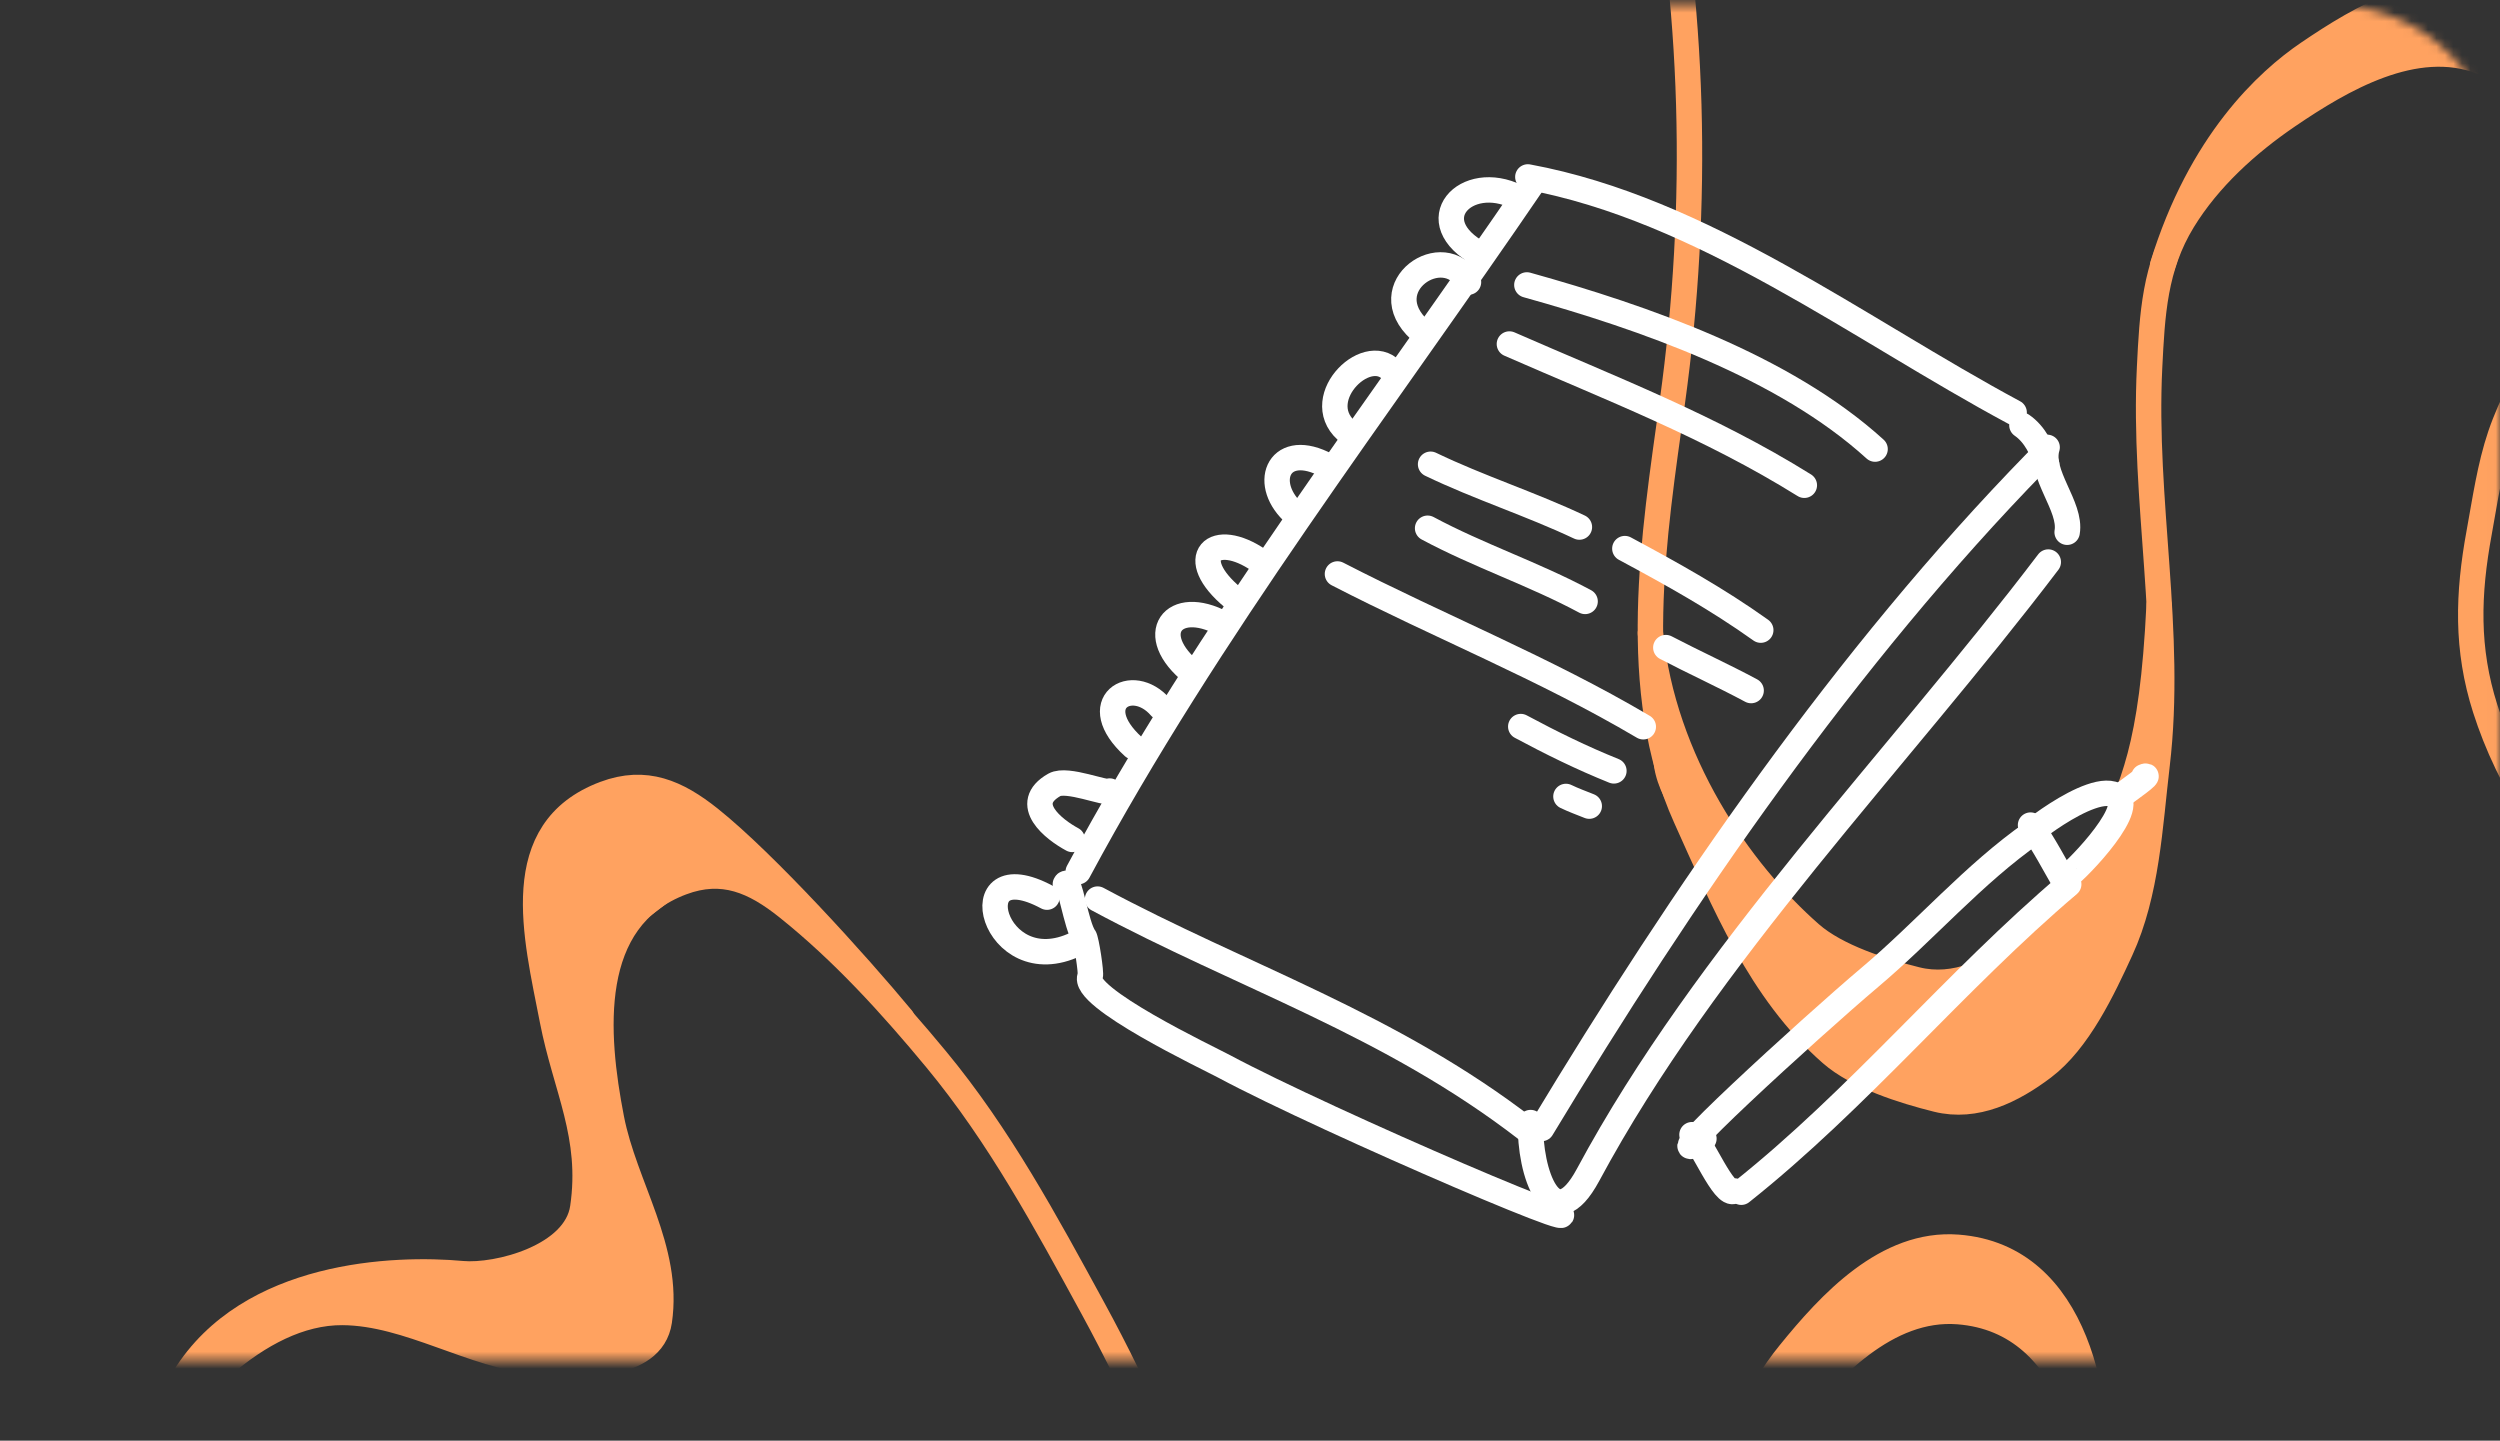
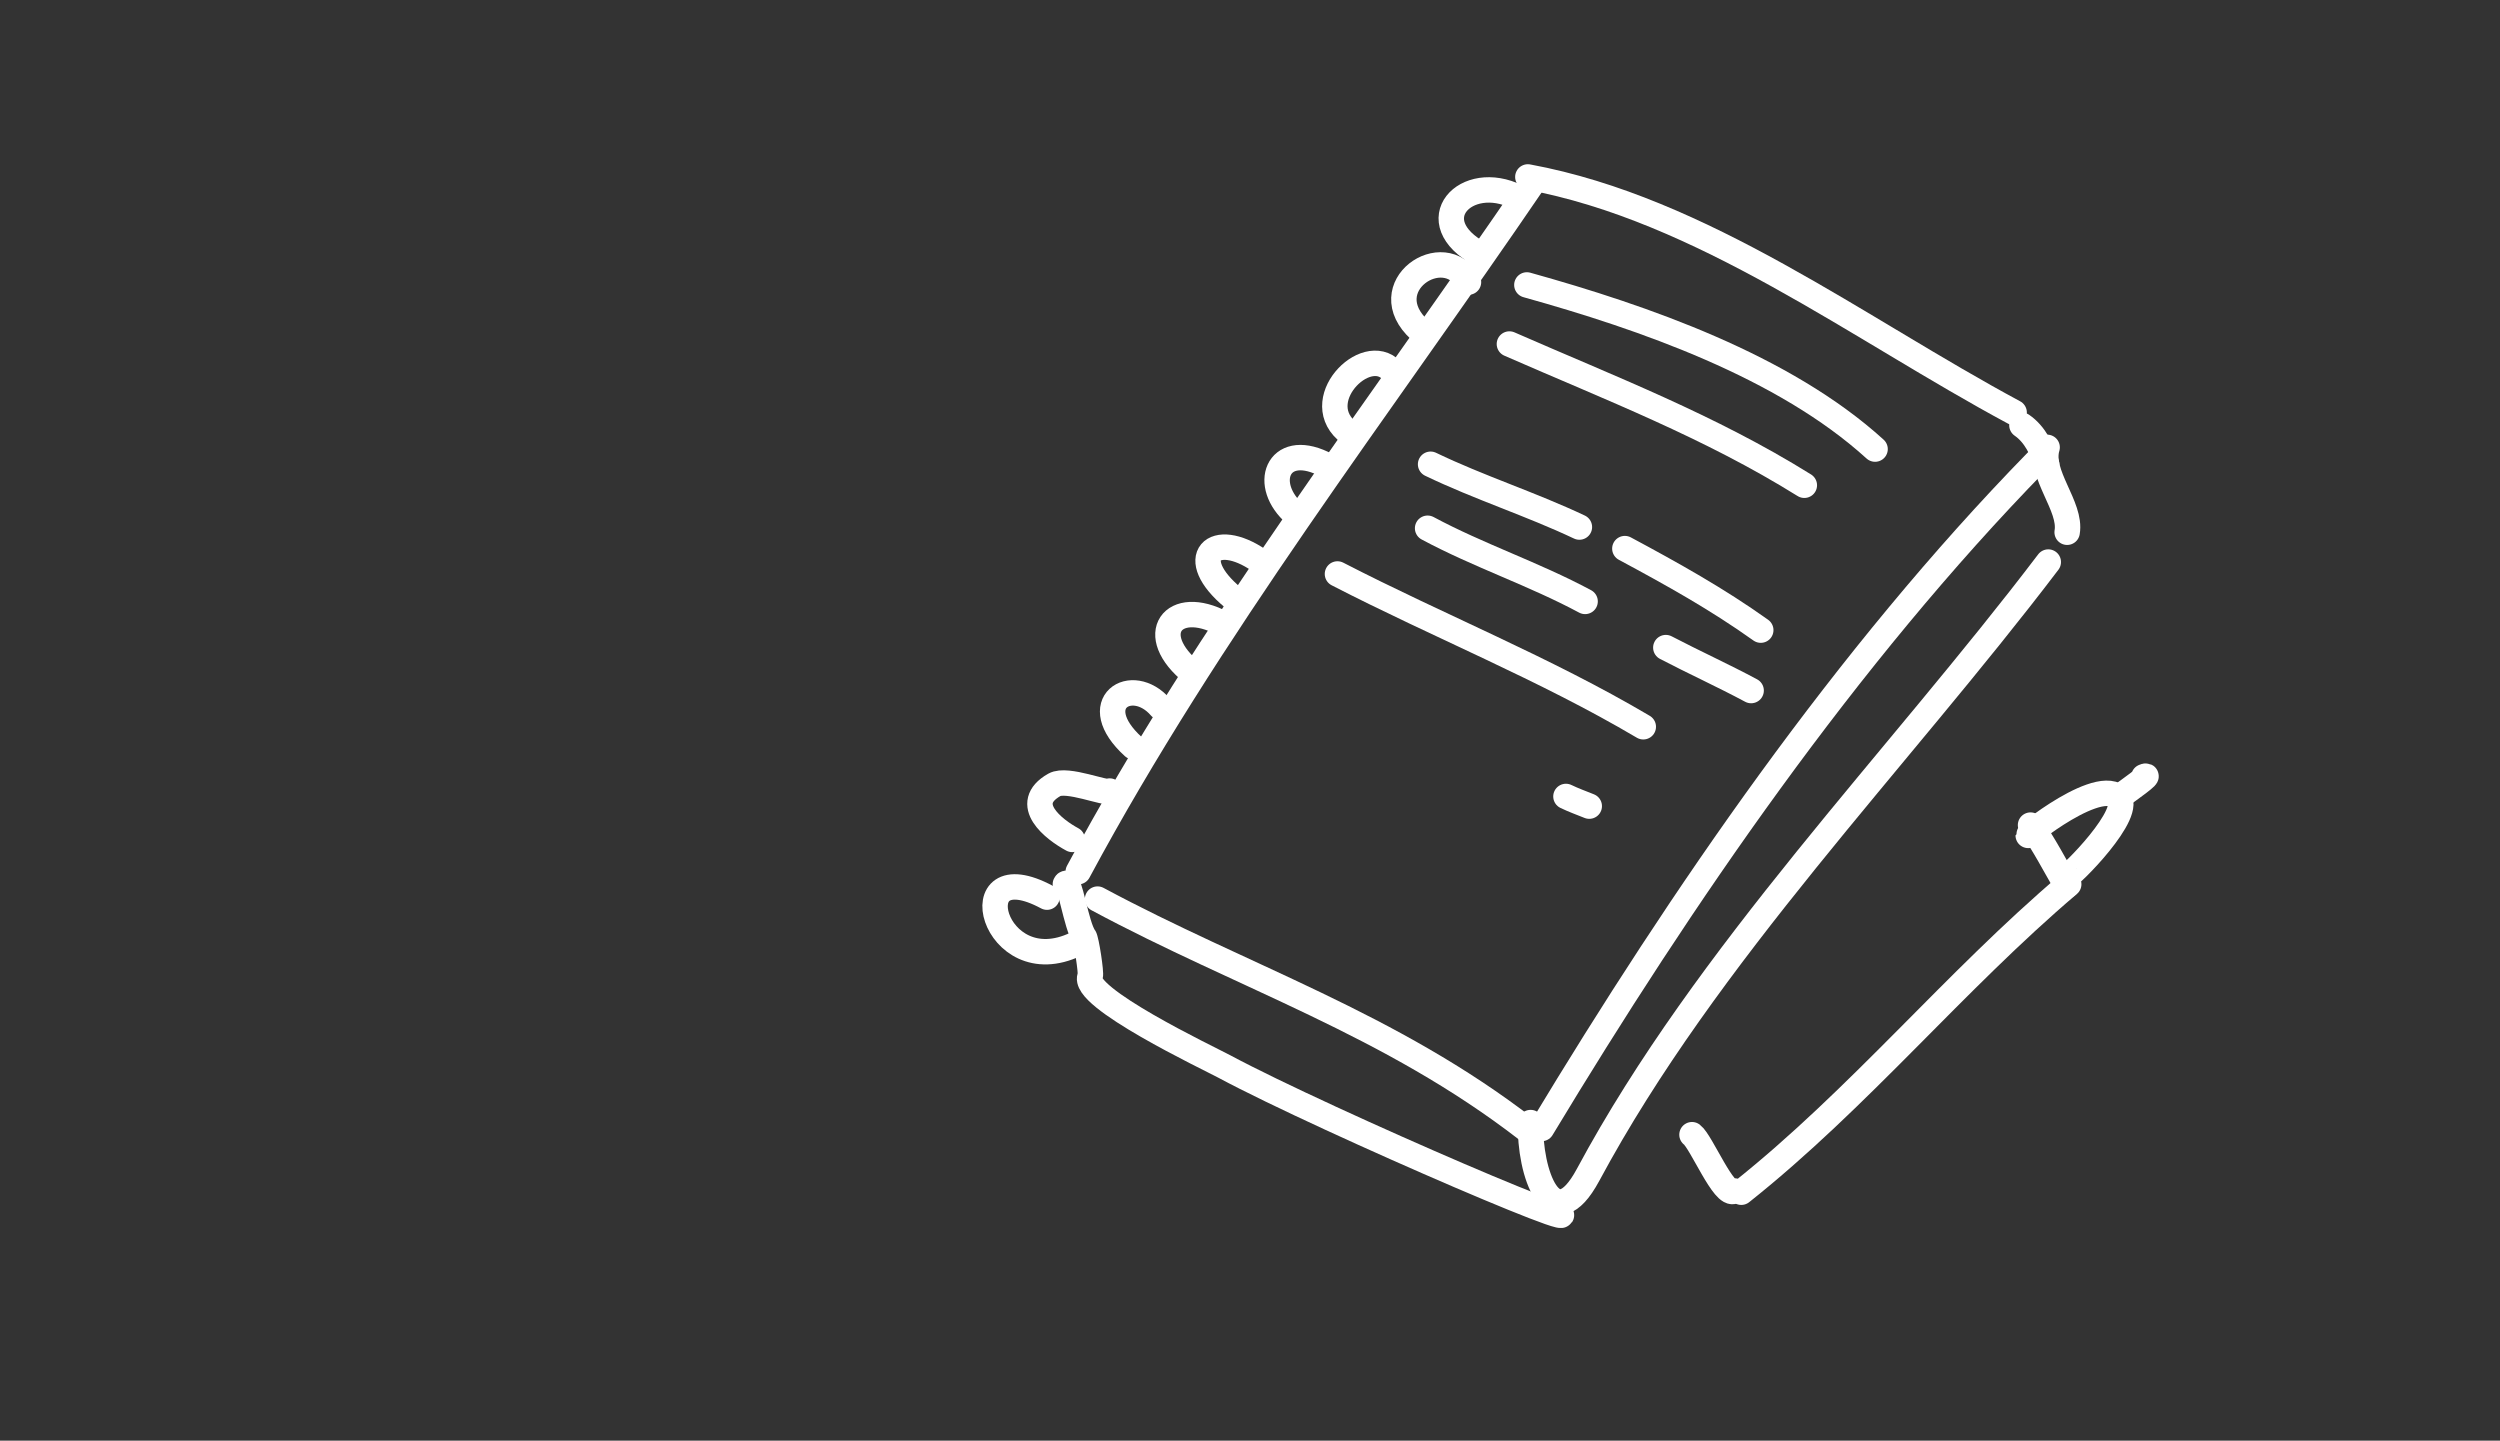
<svg xmlns="http://www.w3.org/2000/svg" width="295" height="170" viewBox="0 0 295 170" fill="none">
  <rect x="0" y="0" width="295" height="170" fill="#333333" stroke="none" />
  <mask id="mask0_12609_667" style="mask-type:alpha" maskUnits="userSpaceOnUse" x="0" y="0" width="295" height="161">
-     <path d="M0.28 20.558C0.28 9.512 9.235 0.558 20.28 0.558H274.985C286.031 0.558 294.985 9.512 294.985 20.558V160.558H0.28V20.558Z" fill="url(#paint0_linear_12609_667)" />
-   </mask>
+     </mask>
  <g mask="url(#mask0_12609_667)">
    <path d="M259.745 22.02C260.421 20.959 261.206 19.997 261.938 18.984C262.766 17.839 263.639 16.742 264.513 15.634C264.552 15.585 265.137 14.887 265.016 15.1C264.69 15.676 264.309 16.226 263.934 16.77C263.203 17.831 262.45 18.792 261.48 19.64C261.236 19.852 260.995 20.078 260.699 20.211C260.656 20.23 261.062 19.885 261.076 19.871C261.424 19.527 261.755 19.162 262.066 18.784C263.836 16.636 266.73 15.769 268.832 13.988C271.36 11.847 274.236 10.118 277.2 8.671C279.328 7.631 281.515 6.494 283.788 5.803C285.563 5.264 287.576 5.748 289.386 5.827C291.253 5.908 293.196 5.885 294.689 7.181C295.875 8.211 297.013 9.29 298.233 10.281C300.29 11.954 301.386 14.21 302.456 16.579C302.969 17.715 303.641 18.984 303.578 20.271C303.538 21.081 303.648 21.85 303.736 22.654C303.813 23.356 303.95 24.052 303.988 24.76C303.99 24.806 304.083 25.38 304.057 25.396C303.912 25.485 303.652 23.7 303.651 23.578C303.648 23.288 303.676 22.94 303.714 22.653C303.859 21.541 304.019 21.059 303.624 19.84C302.82 17.364 301.525 14.854 300.273 12.618C298.695 9.802 296.825 6.226 293.963 4.415C292.776 3.663 291.072 3.444 289.699 3.313C288.358 3.184 287.057 3.193 285.719 3.351C282.453 3.734 279.498 4.921 276.574 6.39C275.223 7.068 273.806 7.746 272.548 8.586C271.316 9.408 270.13 10.421 269.008 11.388C267.805 12.425 266.83 13.729 265.567 14.698C265.548 14.713 265.072 15.083 265.232 14.926C265.732 14.439 266.177 13.9 266.683 13.418C268.608 11.586 270.879 10.133 273.044 8.608C276.055 6.487 279.055 4.479 282.585 3.335C283.734 2.962 284.903 2.662 286.057 2.307C287.009 2.014 287.949 1.794 288.954 1.845C291.392 1.97 293.937 3.051 295.788 4.629C296.511 5.246 297.018 6.036 297.592 6.782C298.072 7.407 298.594 8 299.046 8.646C300.075 10.113 300.919 11.887 301.526 13.566C301.911 14.631 302.252 15.693 302.72 16.728C302.744 16.78 303.383 18.344 303.654 17.984C304.103 17.387 303.871 15.9 303.763 15.261C303.502 13.714 302.965 12.184 302.448 10.706C301.579 8.216 300.261 6.406 298.195 4.766C296.62 3.515 294.749 2.684 292.786 2.268C290.762 1.839 288.793 1.685 286.722 1.722C283.487 1.78 280.654 3.197 277.777 4.528C276.095 5.307 274.422 6.129 272.874 7.154C271.491 8.07 270.208 9.133 268.839 10.071C267.338 11.1 265.943 12.047 264.79 13.464C264.467 13.861 264.177 14.276 263.927 14.723C263.792 14.965 263.298 15.545 263.565 15.472C263.88 15.385 264.191 15.109 264.484 14.963C265.168 14.624 265.878 14.338 266.562 13.997C268.283 13.141 269.859 11.974 271.514 10.994C274.076 9.477 276.64 7.681 279.429 6.598C281.631 5.742 284.013 4.911 286.331 4.463C288.944 3.958 291.383 4.641 293.784 5.676C296.583 6.882 298.622 8.892 300.443 11.289C301.137 12.203 301.66 13.246 302.362 14.145C302.56 14.398 302.853 14.477 303.07 14.186C303.521 13.581 303.407 12.422 303.398 11.731C303.382 10.449 303.153 9.273 302.499 8.157C301.558 6.55 300.075 4.648 298.452 3.677C297.258 2.962 295.859 2.357 294.569 1.834C292.944 1.176 291.225 0.912 289.485 0.796C288.602 0.737 287.681 0.65 286.796 0.677C286.047 0.7 285.361 1.096 284.694 1.397C282.392 2.438 280.002 3.408 278.236 5.278C277.609 5.942 278.38 5.75 278.943 5.68C281.05 5.417 283.121 4.925 285.226 4.656C286.906 4.441 288.189 4.578 289.775 5.115C291.54 5.713 293.334 6.165 295.133 6.641C296.348 6.963 297.676 7.239 298.668 8.062C299.68 8.902 300.404 10.118 301.095 11.219C301.666 12.129 302.174 13.073 302.593 14.063C302.698 14.31 302.99 15.146 302.631 14.352C301.359 11.538 300.347 8.623 298.384 6.189C297.107 4.604 295.704 2.85 293.761 2.117C293.576 2.047 292.903 1.685 293.572 1.88C294.704 2.208 295.829 2.645 296.86 3.215C296.963 3.272 297.064 3.334 297.165 3.394C297.209 3.42 297.077 3.343 297.032 3.318C296.056 2.765 295.047 2.272 293.996 1.874C292.026 1.127 289.718 0.496 287.609 0.999C286.545 1.252 285.704 1.656 284.704 2.12C282.765 3.02 280.85 3.993 278.961 4.994C277.229 5.912 275.614 6.896 274.165 8.222C273.346 8.971 272.543 9.798 271.638 10.446" stroke="#FFA260" stroke-width="3" stroke-linecap="round" />
    <path d="M348.837 94.261C336.796 100.248 324.529 110.083 310.666 105.428C301.789 102.447 295.921 91.947 293.264 83.641C290.999 76.558 291.211 70.085 292.54 62.846C293.242 59.021 293.796 55.044 295.046 51.35C296.333 47.545 298.42 44.074 299.852 40.326C303.818 29.947 306.146 12.438 292.842 7.294C284.963 4.247 276.261 9.397 269.991 13.661C265.192 16.925 260.639 21.051 257.588 26.031C254.241 31.494 253.962 37.094 253.65 43.355C252.869 59.062 256.395 74.559 254.539 90.236C253.68 97.491 253.344 105.369 250.246 112.111C248.118 116.744 245.257 122.823 241.102 125.959C237.491 128.684 233.142 130.868 228.553 129.722C224.602 128.736 219.18 127.041 216.071 124.315C207.677 116.957 203.407 106.403 198.935 96.507C192.136 81.46 195.154 63.218 197.339 47.426C200.552 24.21 200.007 0.417 195.182 -22.488C192.781 -33.891 190.477 -45.156 185.929 -55.946C182.706 -63.592 178.991 -71.356 174.255 -78.198C171.442 -82.261 168.363 -84.921 163.205 -84.576C151.048 -83.762 148.239 -70.381 147.223 -60.298C146.401 -52.132 149.387 -43.551 145.747 -35.773C143.264 -30.469 134.669 -33.632 130.784 -35.201C123.403 -38.182 117.741 -45.201 110.251 -47.513C100.573 -50.501 88.523 -42.951 81.629 -36.955C79.978 -35.519 76.436 -32.518 76.338 -30.03" stroke="#FFA260" stroke-width="3" stroke-linecap="round" />
    <path d="M301.997 33.047C305.963 22.668 308.291 5.159 294.988 0.015C287.108 -3.032 278.619 2.021 272.349 6.286C267.55 9.55 259.644 16.804 255.189 31.314" stroke="#FFA260" stroke-width="3" stroke-linecap="round" />
    <path d="M254.773 71.465C253.961 88.287 251.621 92.786 248.524 99.528C246.395 104.161 242.833 108.7 238.679 111.836C235.067 114.561 230.718 116.745 226.13 115.599C222.178 114.613 216.756 112.918 213.647 110.193C205.253 102.834 196.272 89.857 194.747 74.709" stroke="#FFA260" stroke-width="3" stroke-linecap="round" />
    <path d="M196.518 86.248C196.9 87.483 197.186 88.725 197.694 89.92C198.21 91.134 198.776 92.329 199.319 93.531C199.472 93.869 199.522 93.978 199.309 93.57C198.84 92.669 198.399 91.757 197.978 90.834C197.528 89.849 197.292 89.16 197.235 88.104C197.202 87.511 196.771 87.09 196.451 86.626C196.252 86.338 195.303 85.12 196.193 85.544C196.317 85.602 196.536 85.697 196.561 85.861C196.731 86.953 196.515 88.175 196.566 89.278C196.678 91.689 197.734 93.55 198.907 95.604C200.253 97.96 201.505 100.333 202.591 102.822C203.847 105.7 205.114 108.483 206.932 111.057C208.535 113.327 210.284 115.404 212.359 117.263C213.969 118.706 215.666 120.049 217.393 121.35C218.455 122.149 219.591 123.134 220.867 123.581C221.767 123.896 222.654 123.757 223.56 123.556C225.633 123.096 227.69 122.458 229.722 121.848C233.637 120.672 236.784 118.094 239.913 115.547C242.423 113.503 244.867 111.066 246.305 108.122C247.115 106.464 247.945 104.827 248.924 103.26C249.971 101.585 250.836 99.843 251.295 97.911C251.689 96.253 251.891 94.531 252.475 92.923C253.103 91.191 253.933 89.732 254.008 87.844C254.047 86.839 254.12 85.765 254.267 84.77C254.307 84.504 254.443 83.663 254.339 84.507C254.055 86.808 253.706 89.105 253.395 91.404C252.837 95.543 252.344 99.58 250.968 103.563C250.156 105.912 249.122 108.255 247.958 110.454C246.507 113.196 244.632 116.109 242.31 118.183C237.296 122.66 230.361 124.372 223.771 124.353C220.772 124.345 218.268 123.655 215.57 122.364C215.317 122.243 214.494 121.856 214.151 121.636C214.044 121.568 214.404 121.676 214.523 121.72C215.997 122.265 217.475 122.787 218.974 123.265C221.238 123.986 223.429 124.643 225.605 125.595C228.258 126.755 231.024 126.655 233.716 125.635C234.98 125.156 236.216 124.538 237.302 123.729C238.552 122.798 239.506 121.559 240.603 120.466C241.793 119.282 243.079 118.201 244.136 116.888C245.053 115.749 245.755 114.466 246.429 113.175C246.874 112.322 247.349 111.461 247.676 110.554C247.973 109.732 248.082 108.868 248.463 108.073C248.665 107.652 250.827 104.089 251.148 104.217C251.232 104.251 251.178 104.398 251.168 104.487C251.11 105.008 250.85 106.042 250.749 106.454C250.3 108.28 249.811 110.099 248.945 111.779C247.837 113.927 246.239 115.735 244.905 117.732C242.486 121.355 240.192 125.535 235.625 126.694C233.437 127.249 231.083 126.848 228.924 126.336C225.826 125.602 222.933 124.296 220.345 122.441C218.77 121.312 217.205 120.086 215.87 118.673C215.381 118.154 214.941 117.571 214.588 116.95C214.469 116.741 214.096 116.278 214.337 116.274C214.783 116.265 215.055 116.804 215.417 117.066C216.481 117.839 217.441 118.49 218.632 119.087C221.071 120.309 223.662 121.172 226.385 120.447C228.837 119.794 231.19 118.474 233.421 117.295C233.696 117.15 235.533 116.155 235.779 115.971C237.485 114.693 239.172 112.82 240.513 111.284C242.755 108.716 245.851 104.843 247.898 102.089C248.573 101.18 250.069 99.177 250.643 97.824C250.8 97.456 250.768 96.879 250.863 96.472C250.884 96.38 250.897 96.295 250.912 96.204C250.977 95.81 250.889 97.007 250.804 97.397C250.001 101.09 247.039 104.361 244.348 106.806C240.871 109.965 238.965 113.63 234.796 115.696C231.516 117.321 226.235 117.437 222.807 118.74C221.093 119.392 222.92 115.462 221.074 114.905C219.166 114.329 213.966 117.18 212.864 115.638C210.328 112.091 208.2 108.288 205.908 104.586C204.44 102.213 202.888 99.937 200.944 97.926C200.829 97.808 199.122 96.563 199.568 97.233C200.416 98.506 201.27 99.775 202.127 101.042C203.708 103.38 205.194 105.97 207.079 108.082C207.522 108.578 207.565 108.347 207.451 107.819C207.298 107.109 206.72 105.5 206.481 104.919C205.591 102.749 204.408 100.75 203.127 98.792C202.317 97.555 201.495 96.287 200.542 95.152C200.258 94.814 199.934 94.622 199.753 94.221C199.718 94.143 199.613 93.911 199.648 93.989C199.914 94.577 200.175 95.168 200.446 95.754C200.967 96.881 201.46 98.275 202.299 99.221C202.9 99.899 201.561 97.565 201.168 96.749C201.131 96.671 200.384 95.075 200.465 95.254C201.125 96.713 201.774 98.179 202.489 99.612C204.53 103.705 207.453 107.25 210.86 110.297C214.963 113.968 219.903 115.968 224.863 118.179C225.186 118.323 225.5 118.485 225.826 118.622C225.958 118.677 225.571 118.494 225.442 118.435C223.398 117.492 221.328 116.613 219.259 115.725C214.976 113.888 210.964 111.824 207.443 108.735C204.642 106.278 212.121 114.661 215.148 116.833C216.426 117.751 217.824 118.404 219.306 118.905C219.638 119.018 221.153 119.666 220.356 118.696C218.733 116.721 216.587 115.134 214.616 113.531C213.063 112.268 211.538 110.985 210.026 109.673C208.979 108.765 208.182 107.934 207.585 106.668C207.399 106.274 207.197 106.077 207.52 105.771C207.91 105.402 208.814 106.394 209.095 106.633C210.754 108.044 212.167 109.673 213.904 111.006C217.55 113.804 221.408 116.375 225.804 117.835C228.727 118.806 231.358 118.549 234.188 117.364C236.836 116.256 239.327 114.661 241.605 112.93C242.957 111.902 244.278 110.83 245.428 109.574C246.033 108.914 246.526 108.114 247.174 107.498C247.617 107.076 247.461 108.239 247.451 108.306C247.226 109.809 246.359 111.132 245.424 112.293C243.542 114.635 241.148 116.36 238.463 117.66C235.561 119.064 232.537 120.413 229.381 121.137C226.736 121.743 224.199 121.494 221.534 121.59C220.987 121.61 222.524 122.09 223.061 122.195C226.286 122.823 229.538 122.398 232.701 121.626C234.446 121.199 236.351 120.674 237.935 119.778C238.564 119.422 238.994 118.822 239.477 118.305C239.635 118.135 241.02 116.542 241.345 116.712C241.487 116.786 241.208 117.01 241.095 117.124C240.535 117.693 239.712 118.322 239.092 118.751C236.627 120.46 233.953 121.925 231.167 123.041C228.377 124.159 225.539 124.375 222.572 124.159C220.992 124.044 219.298 124.158 217.738 123.877C217.219 123.784 216.896 123.382 217.711 124.074C218.925 125.104 220.439 125.921 222.028 126.149C222.973 126.285 223.935 126.276 224.856 126.56C225.612 126.793 226.33 127.151 227.079 127.408C228.107 127.763 229.103 128.024 230.193 128.045C231.741 128.074 233.279 127.492 234.771 127.141C240.427 125.808 244.141 120.817 247.229 116.226C248.128 114.888 248.422 113.37 248.903 111.852C249.385 110.333 249.591 108.648 249.924 107.086C250.23 105.654 250.571 104.157 250.757 102.704C250.942 101.257 252.216 103.809 250.489 104.881C242.101 110.087 234.015 116.289 224.842 120.087C222.768 120.946 220.316 118.486 218.379 117.744C217.65 117.464 216.956 117.005 218.341 117.298C221.261 117.914 224.268 118.394 227.265 118.142C230.156 117.9 232.641 116.525 235.091 115.083C237.958 113.396 240.479 111.495 242.694 109.025C243.493 108.134 244.305 107.268 245.24 106.519C245.276 106.49 246.079 105.767 246.26 105.867C247.229 106.4 244.785 108.985 244.459 109.283C241.331 112.144 237.532 114.454 233.708 116.212C229.276 118.249 224.348 119.589 219.45 118.711C217.083 118.286 214.914 117.281 212.98 115.865C212.135 115.246 211.832 114.941 211.126 114.278C211.002 114.162 210.888 114.034 210.756 113.927C210.71 113.889 210.827 114.023 210.867 114.068C211.957 115.275 213.156 116.388 214.344 117.496C215.499 118.573 216.687 119.616 217.835 120.7C218.187 121.032 219.258 121.72 218.781 121.799C218.233 121.889 217.738 121.413 217.227 121.193C216.568 120.91 215.416 120.404 214.771 120.069C214.055 119.698 213.553 119.232 212.928 118.763C212.237 118.244 211.585 117.801 211.083 117.063C211.027 116.98 211.289 117.055 211.382 117.091C212.456 117.511 213.522 117.95 214.593 118.378C218.421 119.909 222.231 121.594 226.151 122.883C227.489 123.323 228.714 123.57 230.116 123.366C231.936 123.101 233.725 122.477 235.402 121.74C235.996 121.48 237.902 120.578 236.277 122.047C234.681 123.488 232.688 124.478 230.65 125.121C230.213 125.258 228.9 125.58 229.293 125.345C229.777 125.056 230.342 124.932 230.868 124.729C232.331 124.163 233.458 123.72 234.917 123.077C236.801 122.246 238.601 121.309 240.393 120.302C240.608 120.182 241.149 119.997 241.313 120.35C241.588 120.938 240.009 122.138 239.889 122.247C237.523 124.375 234.824 126.484 231.719 127.382C229.559 128.008 227.167 127.888 225.1 126.995C223.533 126.317 224.164 125.818 225.383 125.103C228.862 123.062 232.371 121.081 235.578 118.616C236.087 118.225 237.486 117.285 236.854 117.174C236.527 117.117 236.196 117.275 235.874 117.358C235.231 117.524 234.604 117.747 233.963 117.922C230.761 118.795 227.65 119.161 224.334 119.058C223.19 119.023 222.522 118.967 221.451 118.889C221.216 118.872 220.777 118.642 220.744 118.875C220.735 118.933 220.807 118.979 220.858 119.008C221.347 119.281 222.061 119.471 222.569 119.569C223.593 119.768 224.794 119.874 225.835 119.892C226.23 119.899 226.627 119.887 227.02 119.847C227.198 119.829 227.467 119.883 227.542 119.72C227.627 119.536 222.12 118.518 221.929 118.483C220.025 118.131 217.898 117.898 216.238 116.804C214.423 115.607 212.946 113.714 211.413 112.186C211.287 112.06 210.9 111.724 211.071 111.775C211.588 111.93 212.023 112.286 212.5 112.54C214.635 113.679 216.799 114.802 219.006 115.798C221.8 117.06 214.004 112.253 211.485 110.505C210.124 109.561 208.751 108.623 207.413 107.645C207.106 107.42 206.833 107.042 207.095 107.694C207.687 109.169 208.371 110.618 209.04 112.06C209.434 112.908 211.006 115.237 210.439 114.493C209.368 113.088 208.089 111.849 207.015 110.441C206.109 109.255 205.371 108.025 204.666 106.721" stroke="#FFA260" stroke-width="3" stroke-linecap="round" />
    <path d="M75.875 103.853C74.92 103.758 73.929 104.191 73.097 104.603C71.478 105.404 70.3 106.421 69.357 107.96C68.319 109.651 67.654 111.399 67.355 113.348C67.249 114.037 67.014 115.612 66.992 113.771C66.954 110.595 68.058 107.906 70.343 105.713C71.959 104.162 74.001 102.246 76.393 102.243C77.757 102.241 79.144 102.567 80.516 102.617C81.703 102.66 82.826 102.565 83.978 102.285C84.832 102.077 85.587 102.016 86.453 102.211C87.682 102.489 88.689 103.182 89.837 103.655C90.671 103.998 91.687 104.602 91.837 105.565C91.871 105.782 91.832 105.433 91.868 105.356C92.002 105.061 92.39 105.401 92.542 105.5C93.247 105.96 92.79 106.158 92.148 105.958C91.861 105.868 91.483 105.23 91.315 105.036C90.534 104.139 89.78 103.195 88.911 102.381C86.207 99.848 82.721 98.003 79.04 97.49C77.31 97.25 75.436 97.261 73.824 98.023C71.842 98.96 69.884 100.776 68.575 102.51C67.504 103.93 67.02 105.777 66.618 107.486C66.141 109.516 65.783 111.68 66.014 113.768C66.212 115.565 66.854 117.194 67.859 118.688C67.932 118.797 68.166 119.112 68.085 119.009C67.647 118.449 67.292 117.831 66.993 117.186C65.097 113.105 65.079 108.834 64.651 104.465C64.403 101.934 65.633 99.586 67.436 97.815C69.372 95.913 74.086 95.123 76.607 96.063C79.124 97.001 80.137 98.732 82.043 100.57C82.058 100.586 82.367 100.818 82.128 100.686C81.612 100.401 81.059 100.154 80.494 99.983C77.977 99.221 76.093 100.012 74.121 101.63C71.234 103.999 69.568 108.008 69.134 111.661C68.953 113.182 68.944 114.698 68.885 116.224C68.879 116.373 68.818 116.665 68.75 116.288C68.544 115.156 69.153 113.826 69.535 112.813C70.206 111.035 70.942 109.265 71.733 107.537C72.278 106.345 72.853 104.928 73.835 104.006C74.542 103.342 75.508 103.193 76.415 102.986C77.697 102.693 78.978 102.412 80.254 102.097C81.503 101.79 82.748 101.471 83.998 101.17C84.551 101.037 85.163 100.84 85.744 100.854C85.847 100.857 86.022 100.943 86.125 100.934C86.454 100.905 85.711 100.412 85.45 100.21C80.316 96.247 71.692 95.785 67.845 101.759C67.134 102.862 66.649 104.135 66.147 105.342C66.117 105.415 66.035 105.629 66.039 105.551C66.079 104.639 66.462 103.738 66.891 102.948C69.156 98.774 74.227 97.044 78.747 97.951C80.038 98.21 81.249 98.831 82.529 99.072C83.225 99.203 82.569 98.087 82.45 97.86C81.748 96.53 80.721 95.665 79.312 95.133C77.816 94.569 75.979 94.167 74.367 94.279C71.804 94.457 69.89 95.927 68.271 97.82C67.906 98.246 69.397 97.974 69.953 97.895C73.782 97.346 77.582 96.537 81.462 97.172C82.555 97.352 85.631 98.665 84.567 98.356C81.602 97.496 78.695 97.427 76.253 99.605C74.277 101.368 72.685 103.629 71.154 105.769C70.017 107.359 68.864 109.008 67.986 110.763C67.859 111.016 67.525 111.767 67.73 111.572C68.594 110.756 69.367 109.631 70.156 108.773C71.976 106.795 73.885 104.742 76.322 103.509C77.635 102.845 79.048 102.662 80.487 102.619C80.652 102.614 80.903 102.463 80.981 102.608C81.058 102.752 80.811 102.892 80.693 103.004C80.277 103.398 79.831 103.76 79.385 104.12C76.728 106.269 73.964 108.283 71.268 110.382C71.181 110.449 70.955 110.674 71.002 110.575C71.312 109.926 71.917 109.464 72.361 108.896C72.618 108.567 72.877 108.239 73.11 107.893C73.154 107.829 73.253 107.634 73.187 107.674C73.017 107.776 72.898 107.946 72.77 108.097C71.721 109.341 71.432 111.065 70.977 112.587C70.786 113.228 70.574 113.877 70.468 114.54C70.447 114.67 70.498 115.004 70.392 114.926C69.978 114.62 69.573 113.959 69.321 113.565C68.586 112.417 68.021 111.192 67.61 109.893C67.175 108.521 66.435 106.397 67.427 105.096C68.339 103.901 69.662 102.952 70.788 101.97C71.462 101.384 72.135 100.797 72.809 100.211C73.277 99.803 73.796 99.174 74.398 98.972C74.497 98.938 74.711 98.86 74.712 98.965C74.718 99.331 73.918 100.332 73.836 100.445C72.087 102.849 69.93 104.91 68.14 107.281C67.868 107.642 66.119 109.563 67.707 108.421C69.475 107.149 71.088 105.659 72.727 104.231C73.659 103.42 75.517 101.771 76.563 100.967C77.044 100.597 77.956 99.926 78.635 99.757C79.228 99.609 79.841 99.978 80.334 100.237C80.514 100.331 80.694 100.426 80.872 100.522C81.039 100.612 81.529 100.738 81.357 100.817C81.079 100.944 79.944 100.703 79.682 100.705C79.057 100.711 78.349 100.747 77.753 100.967C77.444 101.082 77.61 101.245 77.834 101.332C78.588 101.623 79.497 101.363 80.233 101.171C81.656 100.799 83.034 100.271 84.444 99.852C84.809 99.743 85.925 99.641 85.551 99.565C85.165 99.488 84.627 99.655 84.29 99.772C82.531 100.382 80.875 101.305 79.293 102.272C76.61 103.911 74.427 105.928 72.558 108.45C72.028 109.165 72.045 109.45 72.962 108.738C74.713 107.38 76.272 105.741 77.722 104.074C78.335 103.369 79.782 101.826 78.896 101.527C78.554 101.412 78.18 101.433 77.821 101.396C76.906 101.302 75.169 101.169 74.317 101.093C72.468 100.928 70.625 100.735 68.791 100.447C68.629 100.422 67.224 100.01 66.938 100.193C66.751 100.313 66.837 101.361 66.821 101.477C66.706 102.312 66.444 103.121 66.124 103.898C65.988 104.229 65.788 104.801 65.437 105C65.041 105.223 65.124 104.588 65.156 104.459C65.809 101.864 67.523 99.555 69.846 98.262C71.73 97.215 73.968 97.023 76.075 96.817C76.324 96.793 77.406 96.498 76.906 97.107C75.699 98.58 74.162 99.863 72.829 101.215C70.468 103.608 67.59 106.143 66.106 109.235C65.515 110.469 65.001 112.087 65.113 113.478C65.207 114.65 65.746 115.708 66.143 116.797C66.703 118.33 67.157 119.892 67.665 121.442C68.232 123.173 68.826 124.89 69.186 126.681C69.614 128.808 69.814 131.02 69.989 133.179C70.036 133.755 70.313 135.244 69.703 133.901C69.001 132.355 68.673 130.602 68.267 128.961C67.401 125.46 66.019 122.1 65.82 118.466C65.777 117.674 65.602 115.802 66.219 115.16C66.8 114.557 68.34 119.233 68.387 119.417C69.108 122.204 68.641 124.818 68.376 127.615C68.358 127.804 68.348 127.994 68.345 128.184C68.342 128.356 68.229 128.74 68.395 128.697C68.602 128.643 68.482 125.989 68.482 125.96C68.507 123.075 68.868 120.13 68.446 117.261C68.282 116.146 67.77 115.07 67.647 113.963C67.574 113.31 68.706 114.8 69.012 115.381C69.575 116.45 70.025 117.574 70.391 118.724C70.463 118.95 70.676 119.721 70.75 120.012C70.781 120.131 70.906 120.446 70.807 120.375C70.478 120.137 70.118 119.15 69.982 118.867C69.612 118.096 69.207 117.291 69.007 116.453C68.885 115.939 68.974 115.429 69.287 115.005C69.321 114.958 69.787 114.394 69.874 114.524C70.009 114.725 70.008 115.147 70.025 115.353C70.097 116.244 70.148 117.149 70.149 118.043C70.151 120.996 69.016 123.762 69.594 126.73C69.974 128.674 70.555 130.569 70.923 132.518C71.375 134.916 71.957 137.273 72.576 139.633C73.492 143.129 75.246 146.626 73.639 150.22C72.994 151.661 71.831 152.828 70.665 153.862C69.157 155.2 67.293 156.434 65.197 156.337C63.667 156.267 62.116 155.867 60.633 155.509C59.271 155.181 57.9 155.012 56.509 154.854C54.762 154.655 53.044 154.398 51.32 154.052C50.562 153.9 49.811 153.724 49.056 153.562C49.044 153.559 48.221 153.321 48.569 153.65C49.103 154.156 49.86 154.478 50.522 154.747C52.122 155.395 53.795 155.856 55.439 156.373C56.732 156.781 58.022 157.264 59.363 157.492C60.466 157.679 61.598 157.695 62.712 157.739C64.532 157.811 66.482 158.016 68.279 157.618C71.046 157.005 72.454 154.596 73.338 152.09C74.201 149.645 74.03 147.469 73.409 144.984C72.853 142.761 72.283 140.55 71.778 138.315C71.478 136.982 71.122 135.675 70.764 134.357C70.509 133.421 70.517 134.47 70.41 134.932C70.109 136.231 69.618 137.461 69.484 138.796C69.473 138.896 69.397 141.037 69.411 140.079C69.434 138.524 69.569 136.959 69.518 135.404C69.473 134.037 69.697 136.096 69.728 136.38C69.889 137.902 70.237 139.542 69.983 141.068C69.742 142.517 69.944 143.808 69.044 144.928C67.042 147.42 63.839 149.493 60.643 150.286C58.922 150.712 57.094 151.098 55.323 151.198C53.622 151.295 51.919 151.291 50.222 151.478C49.862 151.518 50.906 151.732 51.264 151.79C53.622 152.176 56.002 152.297 58.389 152.18C61.344 152.034 64.303 151.574 67.154 150.775C68.597 150.371 71.007 149.786 71.645 148.159C72.603 145.718 71.192 137.682 71.283 140.302C71.35 142.258 71.068 144.017 70.092 145.746C69.542 146.72 68.877 147.698 68.093 148.501C67.437 149.172 66.591 149.522 65.91 150.135C65.793 150.241 65.557 150.44 65.674 150.547C65.907 150.762 66.291 150.695 66.6 150.77C67.152 150.904 67.772 150.875 68.255 151.173C70.901 152.805 65.752 156.164 64.991 156.731C63.725 157.673 59.594 160.959 57.92 158.68C57.242 157.756 60.129 157.98 61.274 157.917C63.757 157.781 66.241 157.569 68.718 157.342C70.481 157.181 72.824 157.183 73.713 155.348C74.609 153.497 74.31 151.155 74.134 149.187C73.924 146.848 73.537 144.612 73.108 142.311C72.844 140.894 72.929 139.323 72.439 137.953C72.156 137.162 71.581 136.413 71.571 135.53C71.557 134.217 72.043 136.267 72.089 136.466C72.497 138.234 72.526 140.041 72.869 141.817C73.168 143.361 73.693 144.838 74.343 146.267C74.856 147.395 75.431 148.433 75.686 149.656C75.931 150.825 76.221 151.945 76.122 153.15C76.009 154.52 75.613 155.934 74.641 156.834C73.644 157.758 72.349 158.122 71.061 158.641C69.771 159.161 68.421 159.002 67.104 158.702C66.01 158.453 64.903 158.297 63.793 158.14C63.344 158.076 63.069 158.054 62.765 158.395C62.425 158.776 62.141 159.134 61.892 159.581C61.509 160.272 62.511 160.353 63.067 160.457C64.078 160.646 65.132 160.813 66.085 160.36C67.084 159.885 67.984 159.614 69.09 159.573C70.433 159.523 72.037 159.845 73.332 159.392C74.555 158.965 75.524 157.543 76.537 156.769C76.908 156.485 76.97 156.044 77.073 155.616C77.306 154.642 77.015 154.083 77.365 153.15C78.016 151.416 76.878 149.327 76.133 147.849C75.388 146.371 75.165 144.822 74.979 143.198C74.82 141.811 74.602 140.537 73.792 139.375C73.657 139.182 73.361 138.654 73.106 138.561C72.732 138.426 72.963 139.346 72.939 139.744C72.743 142.924 72.297 146.317 71.442 149.396C70.678 152.147 67.398 153.454 64.902 154.178C63.57 154.564 62.222 154.71 60.839 154.643C60.331 154.619 59.4 154.498 58.892 154.403C58.481 154.326 57.933 154.403 57.684 154.067C57.631 153.994 57.833 153.955 57.922 153.937C58.89 153.739 59.888 153.719 60.862 153.549C63.342 153.115 65.872 152.479 68.119 151.307C70.424 150.104 71.9 147.802 71.478 145.148C71.388 144.579 71.126 144.057 70.795 143.594C70.749 143.529 70.322 142.889 70.166 142.906C70.112 142.912 70.094 142.994 70.083 143.047C67.512 155.063 75.38 119.392 69.882 144.541C69.309 147.159 67.926 149.362 65.669 150.856C64.094 151.899 62.229 152.438 60.441 152.977C58.941 153.43 57.419 153.847 55.882 154.15C55.533 154.219 54.491 154.505 54.046 154.354C53.568 154.191 55.038 154.161 55.536 154.078C59.186 153.467 63.86 152.359 65.966 148.974C66.811 147.614 68.064 145.875 68.434 144.323C68.518 143.972 68.664 143.723 68.897 144.233C69.665 145.916 66.883 147.902 65.785 148.941C63.96 150.666 61.456 151.831 59.048 152.498C58.587 152.626 59.939 152.153 60.373 151.954C64.182 150.207 67.503 147.663 70.744 145.041C71.303 144.589 71.844 144.116 72.4 143.659C72.694 143.418 73.34 142.683 73.374 143.062C73.461 144.028 71.981 145.895 71.557 146.482C70.259 148.281 68.747 149.897 67.252 151.528C66.761 152.065 66.083 152.588 67.219 152.548C68.656 152.498 70.074 152.178 71.492 151.975C71.788 151.933 72.094 151.804 72.383 151.878C72.886 152.006 71.719 152.694 71.288 152.984C69.505 154.186 67.593 155.159 65.727 156.219C65.472 156.364 65.16 156.451 64.978 156.681C64.907 156.769 65.2 156.754 65.312 156.741C66.244 156.629 67.899 156.14 68.657 155.916C70.413 155.397 72.153 154.814 73.871 154.181C74.411 153.981 74.558 153.889 73.837 154.028C70.522 154.666 67.391 155.664 63.981 155.765C61.432 155.84 58.769 155.99 56.253 155.496C55.913 155.43 54.918 155.164 55.226 155.324C56.84 156.16 59.032 156.418 60.767 156.749C63.22 157.217 65.689 157.579 68.168 157.867C68.734 157.932 70.401 157.926 69.859 158.102C69.083 158.353 67.779 158.272 67.038 158.302C65.219 158.376 63.401 158.401 61.581 158.419C61.143 158.423 59.845 158.376 60.269 158.487C60.944 158.666 61.761 158.616 62.441 158.6C63.546 158.575 64.647 158.468 65.754 158.491C65.912 158.494 66.07 158.506 66.228 158.519C66.318 158.527 66.049 158.526 65.959 158.525C65.738 158.525 64.938 158.425 64.779 158.676C64.676 158.839 65.168 159.204 65.246 159.283C65.688 159.725 64.679 159.497 64.427 159.463C62.502 159.202 60.73 158.335 58.877 157.801C56.962 157.247 54.973 156.966 53.02 156.582C49.76 155.939 46.741 154.563 43.475 154C41.428 153.647 39.515 153.463 37.439 153.722C37.252 153.745 35.407 154.089 36.485 153.836C39.122 153.215 41.817 152.461 44.539 152.402C47.269 152.344 50.046 152.469 52.779 152.514C53.537 152.527 54.292 152.605 55.05 152.618C55.147 152.62 55.41 152.605 55.332 152.548C55.138 152.404 54.506 152.233 54.41 152.207C51.452 151.4 48.212 151.312 45.165 151.476C43.78 151.55 42.482 151.828 41.151 152.189C37.792 153.101 34.762 154.843 31.585 156.236C29.411 157.189 25.524 160.472 23.886 162.187C23.458 162.634 23.04 163.116 22.579 163.531C22.345 163.741 23.038 163.098 23.294 162.916C26.133 160.892 31.286 157.039 34.218 155.154C35.349 154.428 36.499 153.73 37.612 152.976C37.718 152.905 37.989 152.758 37.876 152.701C37.683 152.603 36.934 152.894 36.825 152.93C35.944 153.216 35.099 153.596 34.251 153.967C32.998 154.516 31.734 155.047 30.53 155.699C29.206 156.415 27.818 157.237 26.679 158.229C26.502 158.383 23.063 161.475 23.447 161.402C24.478 161.209 27.759 158.647 28.685 158.22C30.575 157.35 32.409 156.331 34.359 155.596C36.994 154.604 39.906 154.593 42.654 154.09C45.26 153.612 47.646 153.413 50.284 153.711C50.903 153.781 51.522 153.878 52.144 153.921C52.375 153.937 51.7 153.784 51.472 153.744C49.362 153.379 42.988 152.777 45.064 153.302C46.95 153.78 48.947 153.91 50.87 154.139C52.474 154.33 53.512 154.432 55.048 154.716C55.393 154.78 55.737 154.855 56.075 154.95C56.158 154.974 56.34 154.994 56.303 155.072C56.234 155.214 54.634 155.152 54.495 155.167C54.138 155.205 53.433 155.242 53.232 155.643C52.91 156.283 53.916 157.314 54.316 157.71C55.608 158.989 58.024 158.194 59.617 158.422C61.122 158.637 62.446 158.842 63.963 158.51C65.948 158.075 68.62 157.547 69.881 155.78C71.729 153.193 71.64 149.749 73.01 146.986C73.096 146.813 73.351 146.136 73.591 146.068C74.073 145.931 73.918 147.024 73.98 147.522C74.253 149.738 74.51 152.038 74.042 154.246C73.724 155.74 72.999 158.436 70.903 157.864" stroke="#FFA260" stroke-width="3" stroke-linecap="round" />
    <path d="M203.61 178.403C203.952 177.193 204.426 176.046 204.836 174.865C205.298 173.53 205.819 172.228 206.337 170.914C206.36 170.857 206.719 170.02 206.665 170.259C206.518 170.904 206.312 171.541 206.109 172.17C205.714 173.396 205.271 174.533 204.585 175.624C204.413 175.898 204.247 176.183 204.003 176.396C203.967 176.428 204.256 175.98 204.266 175.962C204.5 175.533 204.712 175.088 204.901 174.636C205.977 172.07 208.499 170.405 209.999 168.095C211.803 165.317 214.059 162.833 216.481 160.593C218.22 158.985 219.986 157.266 221.964 155.95C223.508 154.922 225.575 154.806 227.331 154.36C229.143 153.9 230.997 153.319 232.799 154.13C234.232 154.774 235.633 155.48 237.086 156.078C239.538 157.088 241.237 158.932 242.944 160.893C243.763 161.833 244.771 162.854 245.082 164.105C245.277 164.892 245.603 165.597 245.92 166.342C246.196 166.992 246.527 167.619 246.767 168.286C246.783 168.329 247.037 168.852 247.016 168.875C246.903 169.002 246.14 167.368 246.104 167.251C246.018 166.974 245.945 166.632 245.898 166.347C245.717 165.241 245.731 164.732 245.002 163.679C243.519 161.54 241.556 159.509 239.713 157.728C237.391 155.486 234.57 152.6 231.308 151.689C229.954 151.311 228.26 151.593 226.907 151.862C225.586 152.125 224.343 152.509 223.107 153.045C220.089 154.353 217.602 156.34 215.224 158.589C214.126 159.628 212.965 160.685 212.001 161.852C211.058 162.994 210.214 164.305 209.419 165.555C208.565 166.894 208.007 168.424 207.076 169.715C207.063 169.734 206.713 170.226 206.822 170.03C207.159 169.419 207.43 168.775 207.776 168.168C209.092 165.859 210.848 163.814 212.483 161.73C214.755 158.832 217.049 156.044 220.101 153.932C221.094 153.245 222.126 152.62 223.129 151.948C223.957 151.394 224.793 150.912 225.771 150.672C228.142 150.089 230.89 150.391 233.117 151.369C233.987 151.751 234.7 152.363 235.465 152.912C236.105 153.371 236.775 153.789 237.394 154.277C238.802 155.386 240.121 156.842 241.186 158.275C241.862 159.184 242.494 160.103 243.24 160.959C243.278 161.002 244.341 162.316 244.496 161.893C244.754 161.192 244.104 159.835 243.817 159.254C243.121 157.848 242.166 156.538 241.245 155.27C239.696 153.137 237.913 151.783 235.462 150.807C233.593 150.063 231.563 149.806 229.562 149.973C227.501 150.145 225.57 150.565 223.598 151.196C220.517 152.183 218.212 154.356 215.841 156.46C214.454 157.689 213.088 158.959 211.901 160.387C210.841 161.661 209.918 163.049 208.877 164.341C207.736 165.759 206.673 167.068 205.977 168.757C205.782 169.231 205.624 169.711 205.513 170.211C205.453 170.482 205.148 171.179 205.382 171.032C205.659 170.859 205.877 170.504 206.116 170.281C206.673 169.759 207.27 169.28 207.828 168.757C209.229 167.441 210.402 165.87 211.705 164.455C213.721 162.265 215.66 159.807 218.018 157.966C219.88 156.512 221.923 155.03 224.013 153.933C226.37 152.697 228.902 152.65 231.5 152.949C234.528 153.298 237.059 154.636 239.493 156.407C240.421 157.082 241.222 157.93 242.153 158.589C242.416 158.774 242.719 158.766 242.843 158.424C243.101 157.715 242.657 156.638 242.45 155.978C242.065 154.756 241.508 153.696 240.56 152.815C239.196 151.547 237.229 150.153 235.394 149.69C234.045 149.35 232.531 149.173 231.144 149.044C229.399 148.881 227.677 149.124 225.978 149.514C225.115 149.711 224.208 149.894 223.368 150.174C222.657 150.412 222.115 150.988 221.563 151.469C219.657 153.129 217.649 154.746 216.496 157.045C216.086 157.862 216.77 157.456 217.288 157.227C219.23 156.369 221.072 155.301 223.011 154.436C224.557 153.747 225.826 153.509 227.499 153.567C229.361 153.631 231.209 153.547 233.07 153.485C234.326 153.443 235.677 153.325 236.864 153.827C238.074 154.34 239.118 155.297 240.097 156.152C240.906 156.858 241.664 157.616 242.351 158.443C242.522 158.651 243.043 159.367 242.47 158.709C240.442 156.381 238.633 153.881 236.053 152.115C234.373 150.966 232.525 149.69 230.453 149.547C230.256 149.533 229.506 149.381 230.204 149.374C231.382 149.363 232.585 149.457 233.737 149.706C233.852 149.731 233.966 149.761 234.08 149.79C234.13 149.802 233.981 149.766 233.931 149.755C232.837 149.507 231.729 149.325 230.608 149.247C228.506 149.099 226.114 149.159 224.239 150.248C223.294 150.798 222.604 151.426 221.78 152.159C220.182 153.579 218.629 155.062 217.108 156.565C215.713 157.942 214.451 159.35 213.445 161.037C212.876 161.99 212.345 163.013 211.666 163.895" stroke="#FFA260" stroke-width="3" stroke-linecap="round" />
-     <path d="M309.732 221.926C299.925 231.127 291.01 244.078 276.394 243.613C267.035 243.315 258.391 234.95 253.455 227.76C249.246 221.63 247.585 215.371 246.772 208.055C246.343 204.19 245.728 200.222 245.861 196.324C245.999 192.31 246.997 188.385 247.289 184.383C248.098 173.302 245.285 155.865 231.063 154.769C222.64 154.121 215.79 161.559 211.014 167.448C207.359 171.956 204.187 177.218 202.699 182.865C201.067 189.062 202.412 194.504 203.917 200.59C207.692 215.857 215.533 229.682 218.27 245.229C219.537 252.424 221.483 260.065 220.459 267.413C219.755 272.463 218.766 279.109 215.691 283.308C213.017 286.958 209.481 290.301 204.757 290.526C200.689 290.719 195.009 290.658 191.246 288.943C181.088 284.313 173.96 275.437 166.828 267.247C155.983 254.796 153.62 236.458 151.165 220.705C147.555 197.548 140.181 174.92 128.964 154.375C123.381 144.147 117.93 134.022 110.468 125C105.179 118.606 99.386 112.241 92.879 107.052C89.015 103.971 85.301 102.311 80.46 104.127C69.053 108.408 70.217 122.03 72.148 131.979C73.712 140.036 79.043 147.393 77.797 155.89C76.947 161.684 67.806 161.13 63.633 160.747C55.706 160.018 48.263 154.927 40.424 154.869C30.296 154.795 20.93 165.496 16.056 173.224C14.888 175.075 12.36 178.968 12.983 181.379" stroke="#FFA260" stroke-width="3" stroke-linecap="round" />
+     <path d="M309.732 221.926C299.925 231.127 291.01 244.078 276.394 243.613C267.035 243.315 258.391 234.95 253.455 227.76C249.246 221.63 247.585 215.371 246.772 208.055C245.999 192.31 246.997 188.385 247.289 184.383C248.098 173.302 245.285 155.865 231.063 154.769C222.64 154.121 215.79 161.559 211.014 167.448C207.359 171.956 204.187 177.218 202.699 182.865C201.067 189.062 202.412 194.504 203.917 200.59C207.692 215.857 215.533 229.682 218.27 245.229C219.537 252.424 221.483 260.065 220.459 267.413C219.755 272.463 218.766 279.109 215.691 283.308C213.017 286.958 209.481 290.301 204.757 290.526C200.689 290.719 195.009 290.658 191.246 288.943C181.088 284.313 173.96 275.437 166.828 267.247C155.983 254.796 153.62 236.458 151.165 220.705C147.555 197.548 140.181 174.92 128.964 154.375C123.381 144.147 117.93 134.022 110.468 125C105.179 118.606 99.386 112.241 92.879 107.052C89.015 103.971 85.301 102.311 80.46 104.127C69.053 108.408 70.217 122.03 72.148 131.979C73.712 140.036 79.043 147.393 77.797 155.89C76.947 161.684 67.806 161.13 63.633 160.747C55.706 160.018 48.263 154.927 40.424 154.869C30.296 154.795 20.93 165.496 16.056 173.224C14.888 175.075 12.36 178.968 12.983 181.379" stroke="#FFA260" stroke-width="3" stroke-linecap="round" />
    <path d="M247.248 176.795C248.056 165.713 245.243 148.276 231.022 147.181C222.599 146.532 215.925 153.817 211.148 159.706C207.493 164.214 202.011 173.438 201.923 188.616" stroke="#FFA260" stroke-width="3" stroke-linecap="round" />
    <path d="M106.429 120.176C101.141 113.782 90.275 101.785 83.768 96.596C79.904 93.515 76.19 91.855 71.35 93.671C59.942 97.952 63.249 110.419 65.18 120.368C66.744 128.424 70.014 134.014 68.767 142.512C67.918 148.306 58.695 150.674 54.522 150.291C46.596 149.562 29.4 150.185 21.756 162.525" stroke="#FFA260" stroke-width="3" stroke-linecap="round" />
  </g>
  <path d="M181.066 21.296C162.787 48.151 142.625 74.188 127.231 102.86" stroke="white" stroke-width="3" stroke-linecap="round" />
  <path d="M180.286 20.878C200.902 24.694 219.276 38.799 237.668 48.674" stroke="white" stroke-width="3" stroke-linecap="round" />
  <path d="M129.512 106.093C146.743 115.345 164.002 120.796 180.181 133.298" stroke="white" stroke-width="3" stroke-linecap="round" />
  <path d="M240.318 54.475C217.814 77.532 198.501 105.664 181.916 133.164" stroke="white" stroke-width="3" stroke-linecap="round" />
  <path d="M241.562 52.787C240.597 55.957 244.453 59.737 243.923 62.805" stroke="white" stroke-width="3" stroke-linecap="round" />
  <path d="M241.698 66.322C223.933 89.722 201.392 112.559 187.394 138.63C183.231 146.383 180.438 138.344 180.61 132.463" stroke="white" stroke-width="3" stroke-linecap="round" />
  <path d="M125.714 104.335C126.159 103.364 127.013 109.349 127.936 110.538C128.19 110.866 128.796 114.891 128.648 115.165C127.337 117.608 142.641 124.865 144.455 125.839C156.43 132.269 193.901 148.349 181.926 141.92" stroke="white" stroke-width="3" stroke-linecap="round" />
  <path d="M126.967 111.402C117.113 116.153 113.152 100.282 123.547 105.863" stroke="white" stroke-width="3" stroke-linecap="round" />
  <path d="M179.013 23.242C172.96 20.218 167.447 26.119 174.703 30.015" stroke="white" stroke-width="3" stroke-linecap="round" />
  <path d="M173.282 33.289C170.404 28.13 161.91 33.838 167.545 38.959" stroke="white" stroke-width="3" stroke-linecap="round" />
  <path d="M164.479 44.044C161.658 40.147 154.578 46.901 158.844 50.778" stroke="white" stroke-width="3" stroke-linecap="round" />
  <path d="M156.077 54.677C150.72 52.154 148.845 57.232 152.851 60.685" stroke="white" stroke-width="3" stroke-linecap="round" />
  <path d="M148.581 66.132C143.243 62.454 139.762 65.789 145.534 70.554" stroke="white" stroke-width="3" stroke-linecap="round" />
  <path d="M144.252 73.568C138.437 70.445 135.04 74.875 140.765 79.436" stroke="white" stroke-width="3" stroke-linecap="round" />
  <path d="M136.934 83.436C133.574 79.559 128.059 82.95 133.747 88.119" stroke="white" stroke-width="3" stroke-linecap="round" />
  <path d="M130.941 93.344C130.567 93.755 125.914 91.76 124.419 92.609C120.451 94.86 124.368 97.891 126.53 99.052" stroke="white" stroke-width="3" stroke-linecap="round" />
  <path d="M180.17 33.623C193.958 37.467 210.515 43.226 221.259 52.992" stroke="white" stroke-width="3" stroke-linecap="round" />
  <path d="M178.11 40.594C190.037 45.819 201.729 50.294 212.911 57.26" stroke="white" stroke-width="3" stroke-linecap="round" />
  <path d="M168.809 54.782C174.525 57.538 180.608 59.465 186.369 62.191" stroke="white" stroke-width="3" stroke-linecap="round" />
  <path d="M191.733 64.735C197.301 67.724 202.616 70.678 207.77 74.355" stroke="white" stroke-width="3" stroke-linecap="round" />
  <path d="M168.457 62.333C174.463 65.558 180.987 67.715 187.043 70.966" stroke="white" stroke-width="3" stroke-linecap="round" />
  <path d="M196.567 76.417C199.9 78.159 203.314 79.703 206.634 81.485" stroke="white" stroke-width="3" stroke-linecap="round" />
  <path d="M157.82 67.728C169.815 73.915 182.202 78.843 193.908 85.758" stroke="white" stroke-width="3" stroke-linecap="round" />
-   <path d="M179.449 85.735C183.016 87.65 186.684 89.454 190.44 90.963" stroke="white" stroke-width="3" stroke-linecap="round" />
  <path d="M184.781 93.982C185.677 94.416 186.61 94.752 187.533 95.123" stroke="white" stroke-width="3" stroke-linecap="round" />
  <path d="M238.586 50.18C240.12 51.237 240.979 53.035 241.503 54.775" stroke="white" stroke-width="3" stroke-linecap="round" />
  <path d="M244.109 104.34C230.622 115.789 219.348 129.657 205.471 140.682" stroke="white" stroke-width="3" stroke-linecap="round" />
  <path d="M243.865 104.509C242.442 102.057 241.261 99.738 239.603 97.361" stroke="white" stroke-width="3" stroke-linecap="round" />
-   <path d="M239.868 98.26C232.92 103.105 227.155 109.83 220.668 115.304C213.703 121.182 193.587 139.572 201.062 134.359" stroke="white" stroke-width="3" stroke-linecap="round" />
  <path d="M204.646 140.534C203.462 141.36 200.742 134.705 199.654 133.894" stroke="white" stroke-width="3" stroke-linecap="round" />
  <path d="M243.843 103.44C244.044 103.693 252.035 95.746 249.892 94.001C247.077 91.708 236.891 100.336 239.869 98.26" stroke="white" stroke-width="3" stroke-linecap="round" />
  <path d="M252.972 91.652C254.153 91.136 251.037 93.363 249.98 94.1" stroke="white" stroke-width="3" stroke-linecap="round" />
  <defs>
    <linearGradient id="paint0_linear_12609_667" x1="0.28" y1="80.558" x2="294.985" y2="80.558" gradientUnits="userSpaceOnUse">
      <stop stop-color="#FFB801" />
      <stop offset="0.371" stop-color="#FD6D5A" />
      <stop offset="0.702" stop-color="#FA6EB4" />
      <stop offset="1" stop-color="#8336D0" />
    </linearGradient>
  </defs>
</svg>